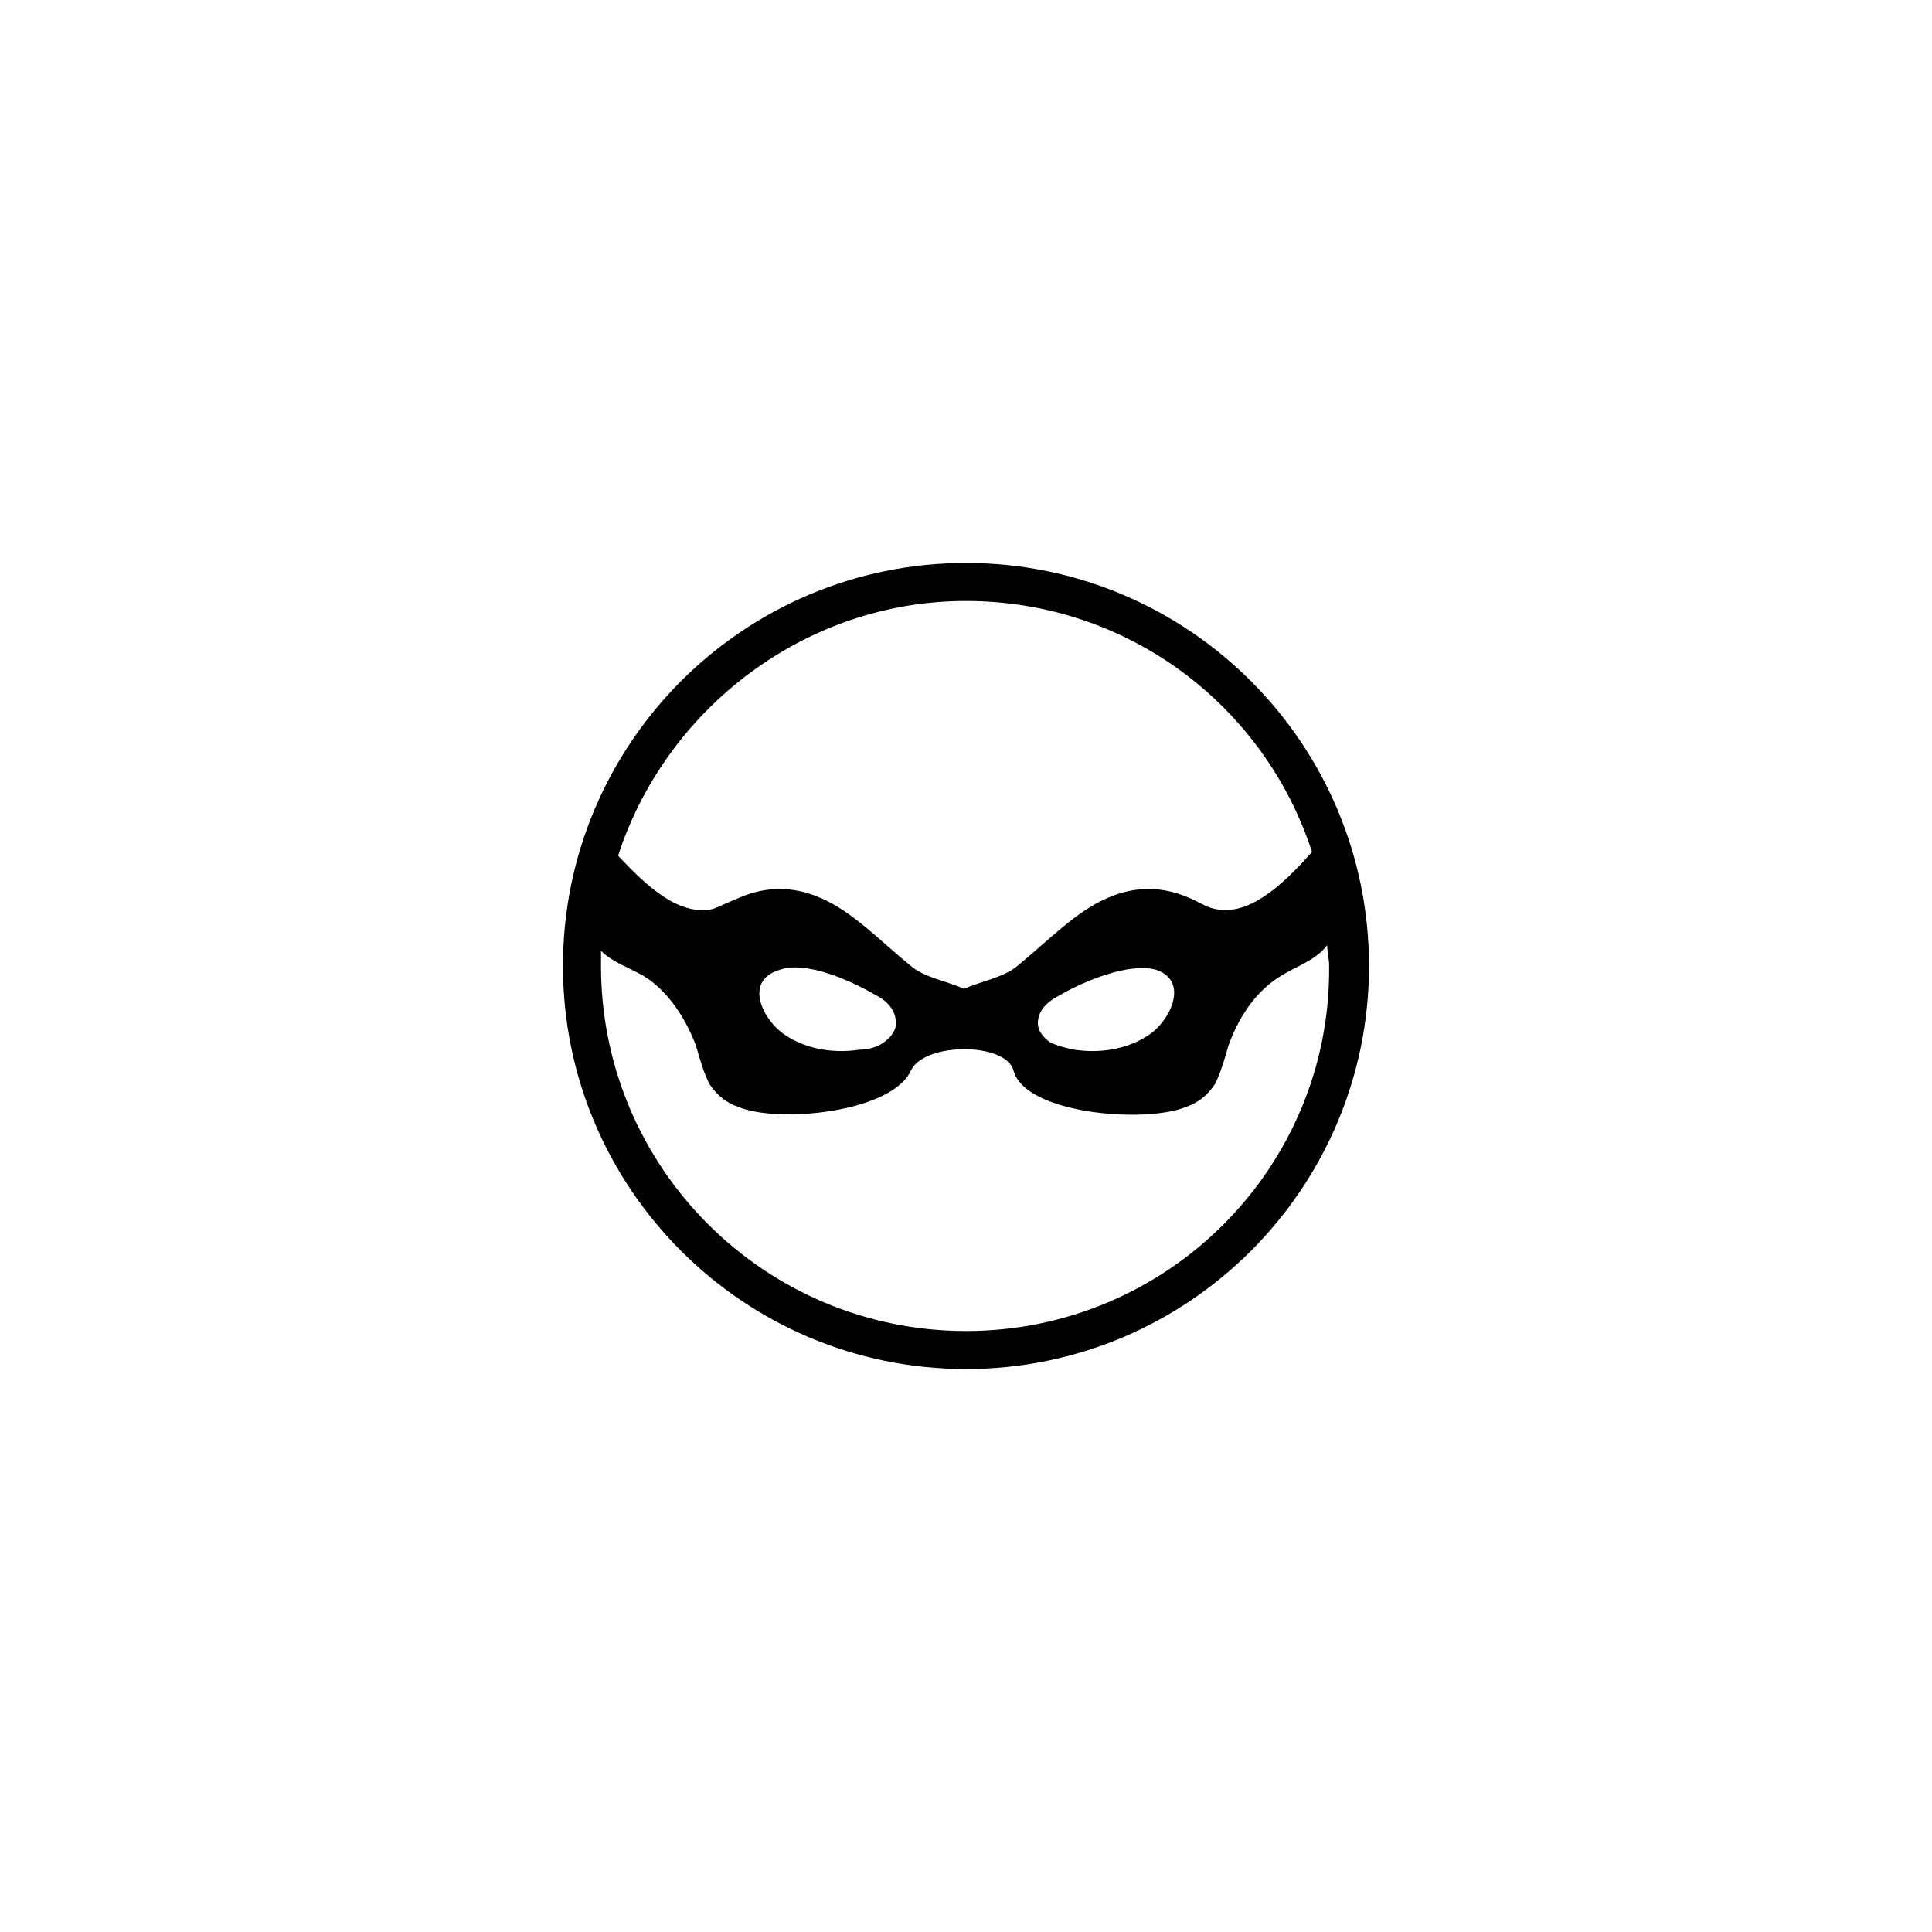
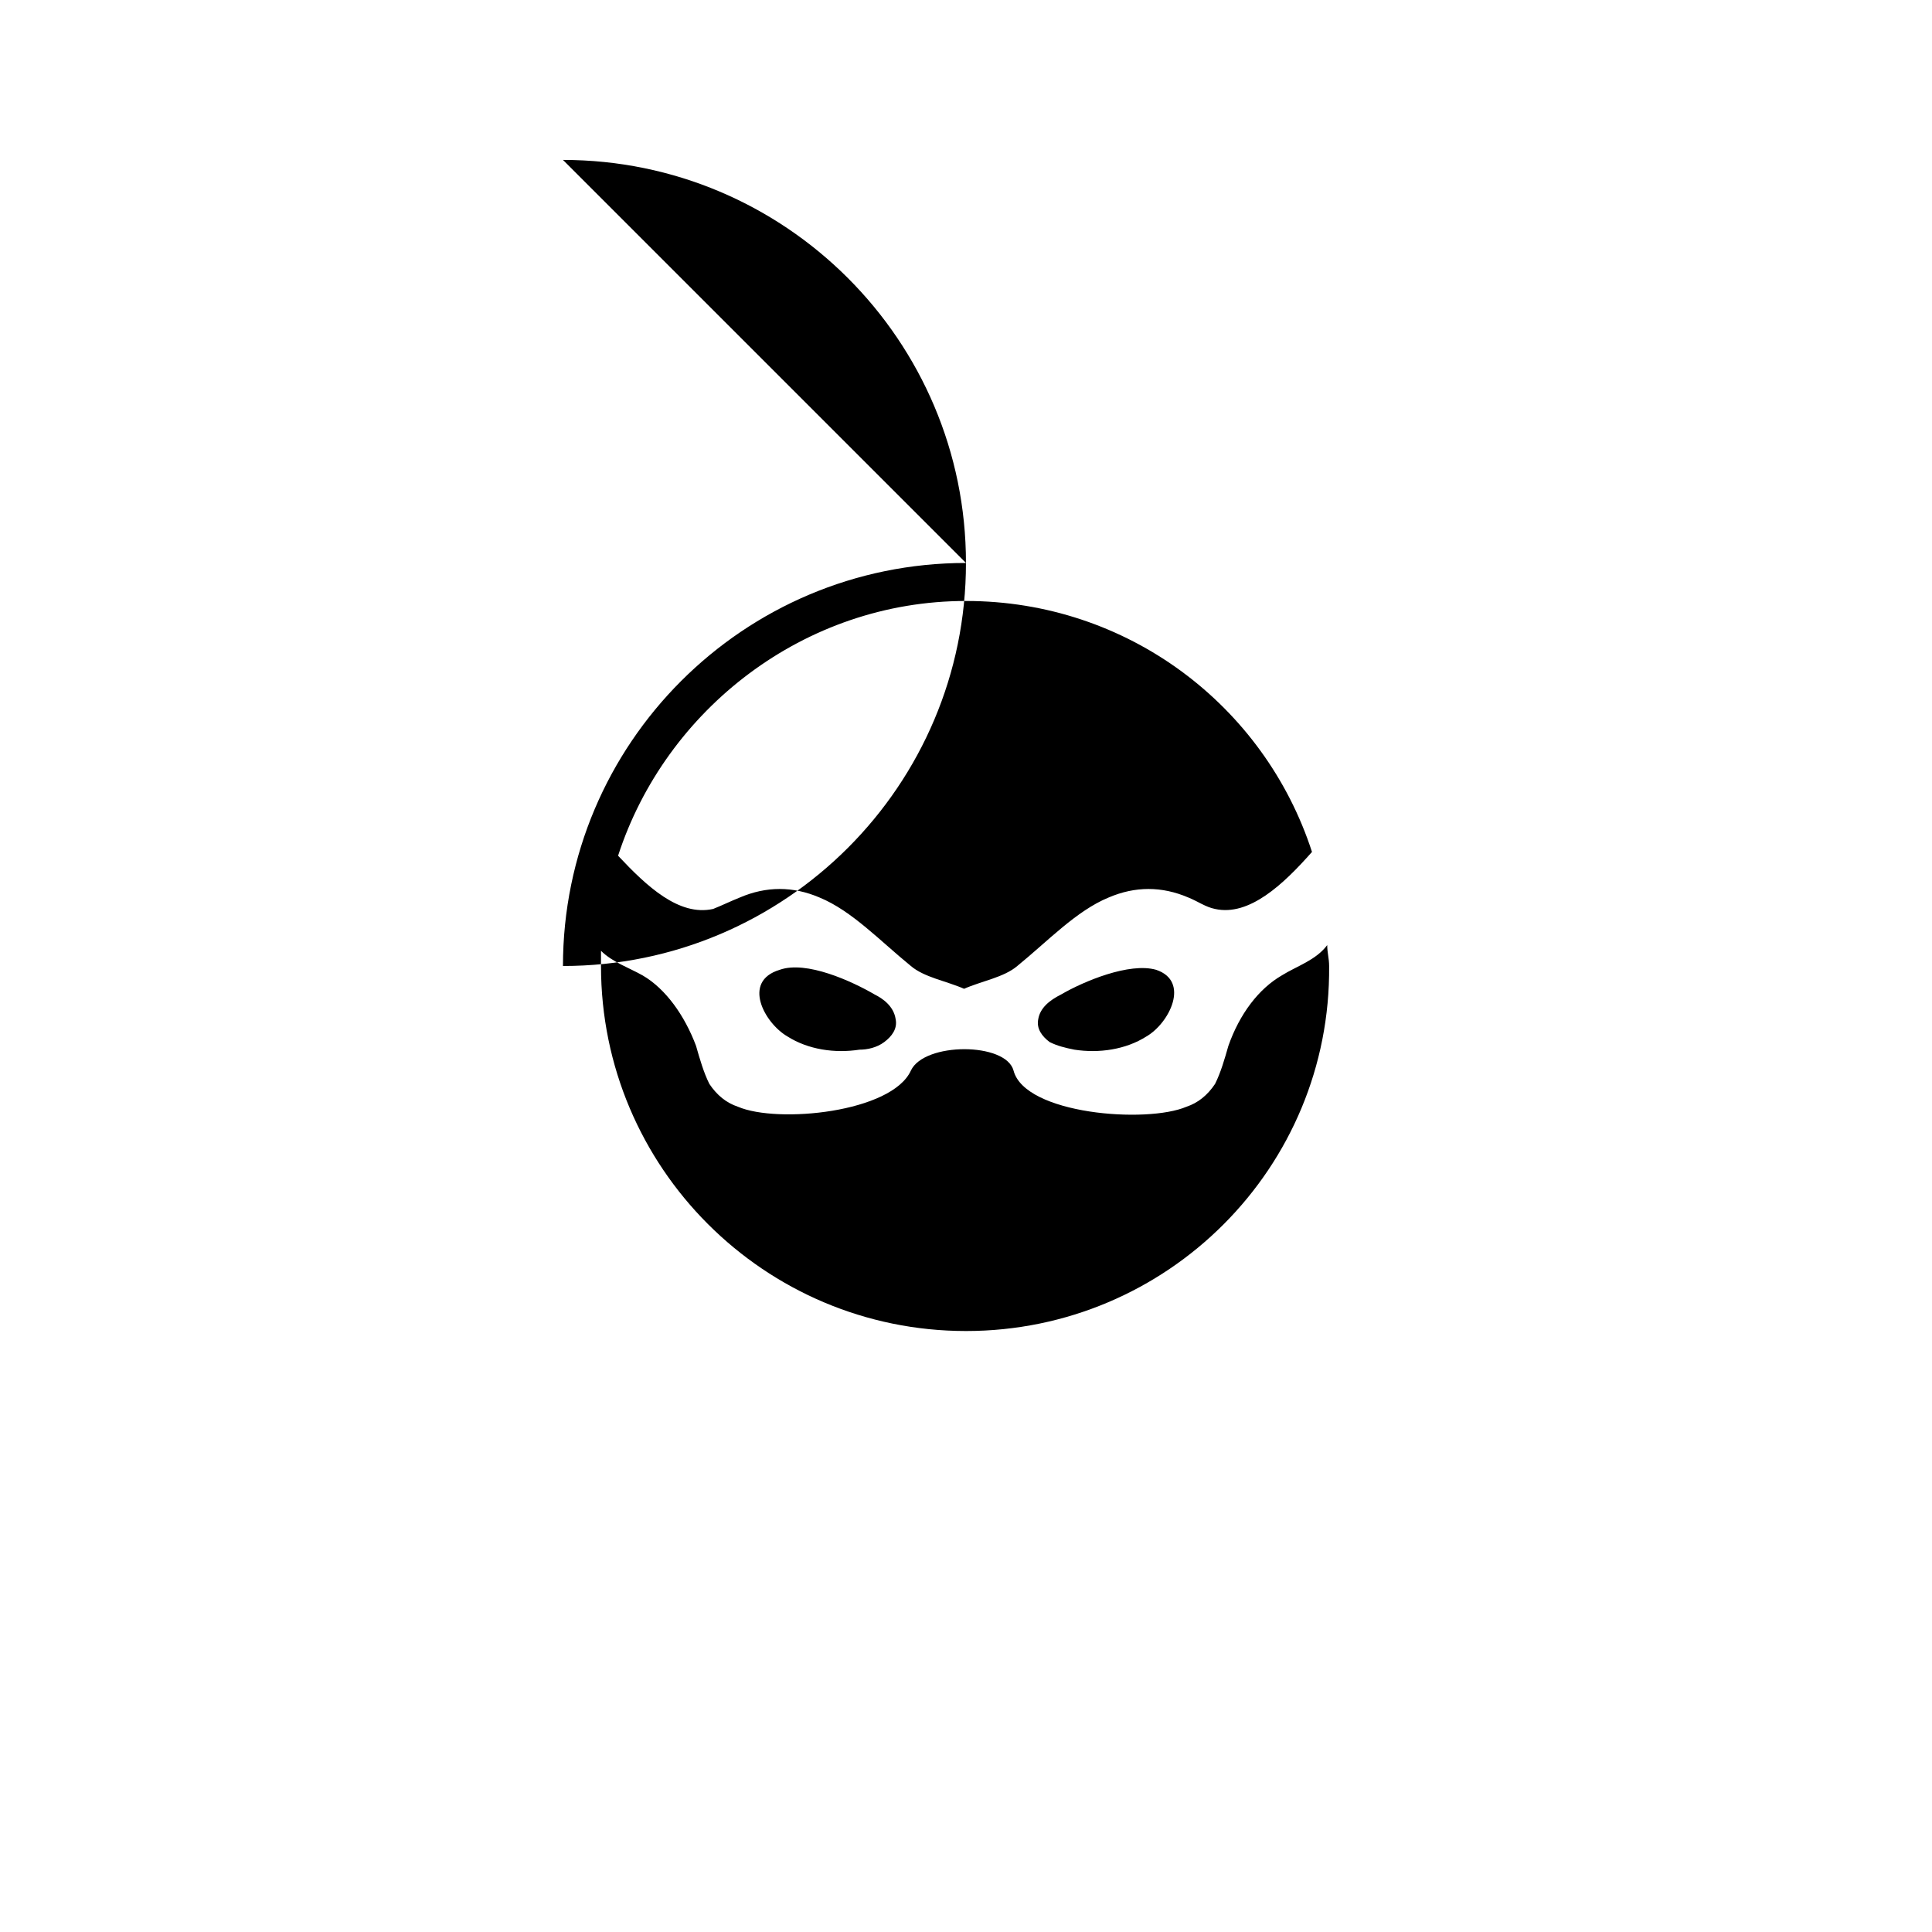
<svg xmlns="http://www.w3.org/2000/svg" fill="#000000" width="800px" height="800px" version="1.1" viewBox="144 144 512 512">
-   <path d="m400 293.19c-58.945 0-106.81 47.863-106.81 106.81s47.863 106.81 106.81 106.81c58.945-0.004 106.8-47.863 106.8-106.81s-47.859-106.81-106.8-106.81zm0 10.074c42.824 0 79.098 27.711 91.691 66.504-7.559 8.566-16.625 17.129-25.695 15.113-2.519-0.504-4.535-2.016-7.055-3.023-7.055-3.023-14.105-3.023-21.16 0-8.566 3.527-16.121 11.586-24.184 18.137-3.527 3.023-9.574 4.031-14.105 6.047-4.535-2.016-10.578-3.023-14.105-6.047-8.062-6.551-15.617-14.609-24.184-18.137-7.055-3.023-14.105-3.023-21.16 0-2.519 1.008-4.535 2.016-7.055 3.023-9.07 2.016-17.633-6.047-25.191-14.105 12.602-38.793 49.379-67.512 92.203-67.512zm47.859 115.38c-5.543 3.527-12.594 4.535-19.145 3.527-2.519-0.504-4.535-1.008-6.551-2.016-2.016-1.512-3.527-3.527-3.023-6.047 0.504-3.023 3.023-5.039 6.047-6.551 6.047-3.527 18.137-8.566 25.191-6.551 9.07 3.023 3.527 14.109-2.519 17.637zm-66.5-4.535c0.504 2.519-1.008 4.535-3.023 6.047-2.016 1.512-4.535 2.016-6.551 2.016-6.551 1.008-13.602 0-19.145-3.527-6.047-3.527-12.09-14.609-2.016-17.633 7.055-2.519 19.145 3.023 25.191 6.551 2.016 1.004 5.039 3.019 5.543 6.547zm18.641 82.625c-53.402 0-96.73-43.328-96.73-96.73v-4.031c3.023 3.023 7.559 4.535 11.082 6.551 6.047 3.527 11.082 10.578 14.105 18.641 1.008 3.527 2.016 7.055 3.527 10.078 2.016 3.023 4.535 5.039 7.559 6.047 10.578 4.535 40.809 1.512 45.848-9.574 3.527-7.559 25.191-7.559 27.207 0 3.023 11.586 35.266 14.105 45.848 9.574 3.023-1.008 5.543-3.023 7.559-6.047 1.512-3.023 2.519-6.551 3.527-10.078 3.023-8.566 8.062-15.113 14.105-18.641 4.031-2.519 9.07-4.031 12.09-8.062 0 2.016 0.504 3.527 0.504 5.543 0.5 53.402-42.828 96.73-96.23 96.73z" />
+   <path d="m400 293.19c-58.945 0-106.81 47.863-106.81 106.81c58.945-0.004 106.8-47.863 106.8-106.81s-47.859-106.81-106.8-106.81zm0 10.074c42.824 0 79.098 27.711 91.691 66.504-7.559 8.566-16.625 17.129-25.695 15.113-2.519-0.504-4.535-2.016-7.055-3.023-7.055-3.023-14.105-3.023-21.16 0-8.566 3.527-16.121 11.586-24.184 18.137-3.527 3.023-9.574 4.031-14.105 6.047-4.535-2.016-10.578-3.023-14.105-6.047-8.062-6.551-15.617-14.609-24.184-18.137-7.055-3.023-14.105-3.023-21.16 0-2.519 1.008-4.535 2.016-7.055 3.023-9.07 2.016-17.633-6.047-25.191-14.105 12.602-38.793 49.379-67.512 92.203-67.512zm47.859 115.38c-5.543 3.527-12.594 4.535-19.145 3.527-2.519-0.504-4.535-1.008-6.551-2.016-2.016-1.512-3.527-3.527-3.023-6.047 0.504-3.023 3.023-5.039 6.047-6.551 6.047-3.527 18.137-8.566 25.191-6.551 9.07 3.023 3.527 14.109-2.519 17.637zm-66.5-4.535c0.504 2.519-1.008 4.535-3.023 6.047-2.016 1.512-4.535 2.016-6.551 2.016-6.551 1.008-13.602 0-19.145-3.527-6.047-3.527-12.09-14.609-2.016-17.633 7.055-2.519 19.145 3.023 25.191 6.551 2.016 1.004 5.039 3.019 5.543 6.547zm18.641 82.625c-53.402 0-96.73-43.328-96.73-96.73v-4.031c3.023 3.023 7.559 4.535 11.082 6.551 6.047 3.527 11.082 10.578 14.105 18.641 1.008 3.527 2.016 7.055 3.527 10.078 2.016 3.023 4.535 5.039 7.559 6.047 10.578 4.535 40.809 1.512 45.848-9.574 3.527-7.559 25.191-7.559 27.207 0 3.023 11.586 35.266 14.105 45.848 9.574 3.023-1.008 5.543-3.023 7.559-6.047 1.512-3.023 2.519-6.551 3.527-10.078 3.023-8.566 8.062-15.113 14.105-18.641 4.031-2.519 9.07-4.031 12.09-8.062 0 2.016 0.504 3.527 0.504 5.543 0.5 53.402-42.828 96.73-96.23 96.73z" />
</svg>